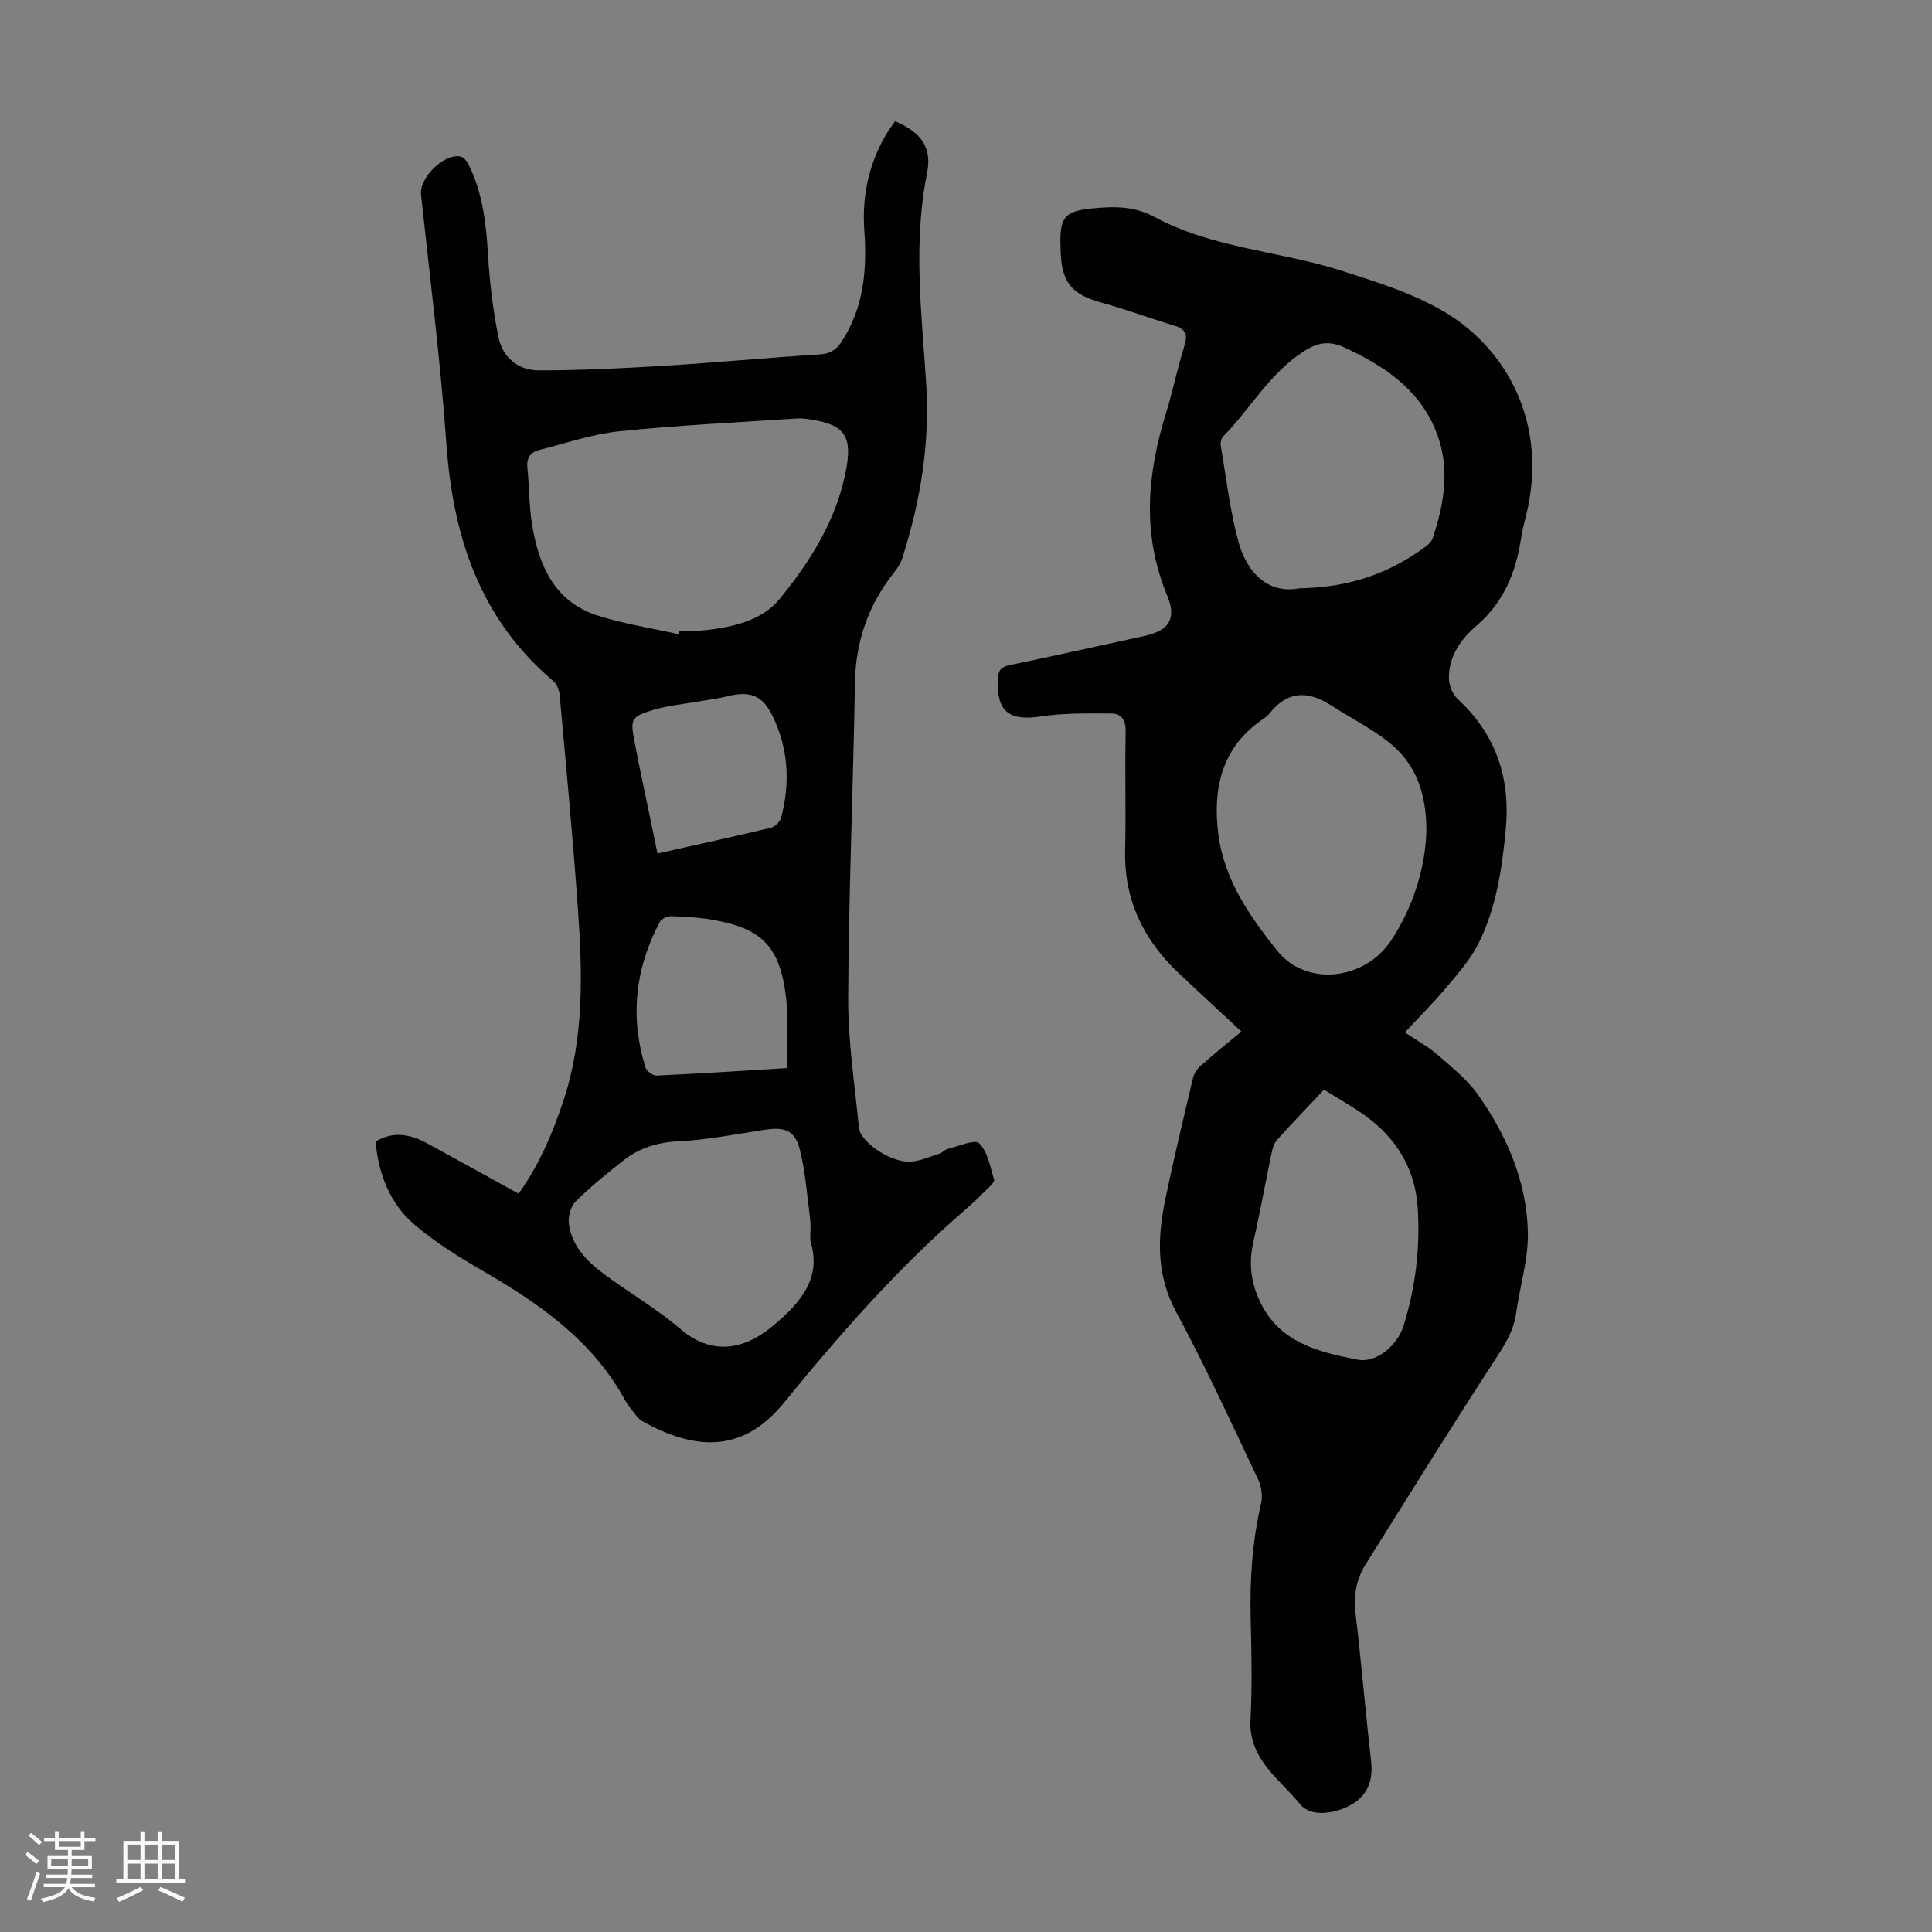
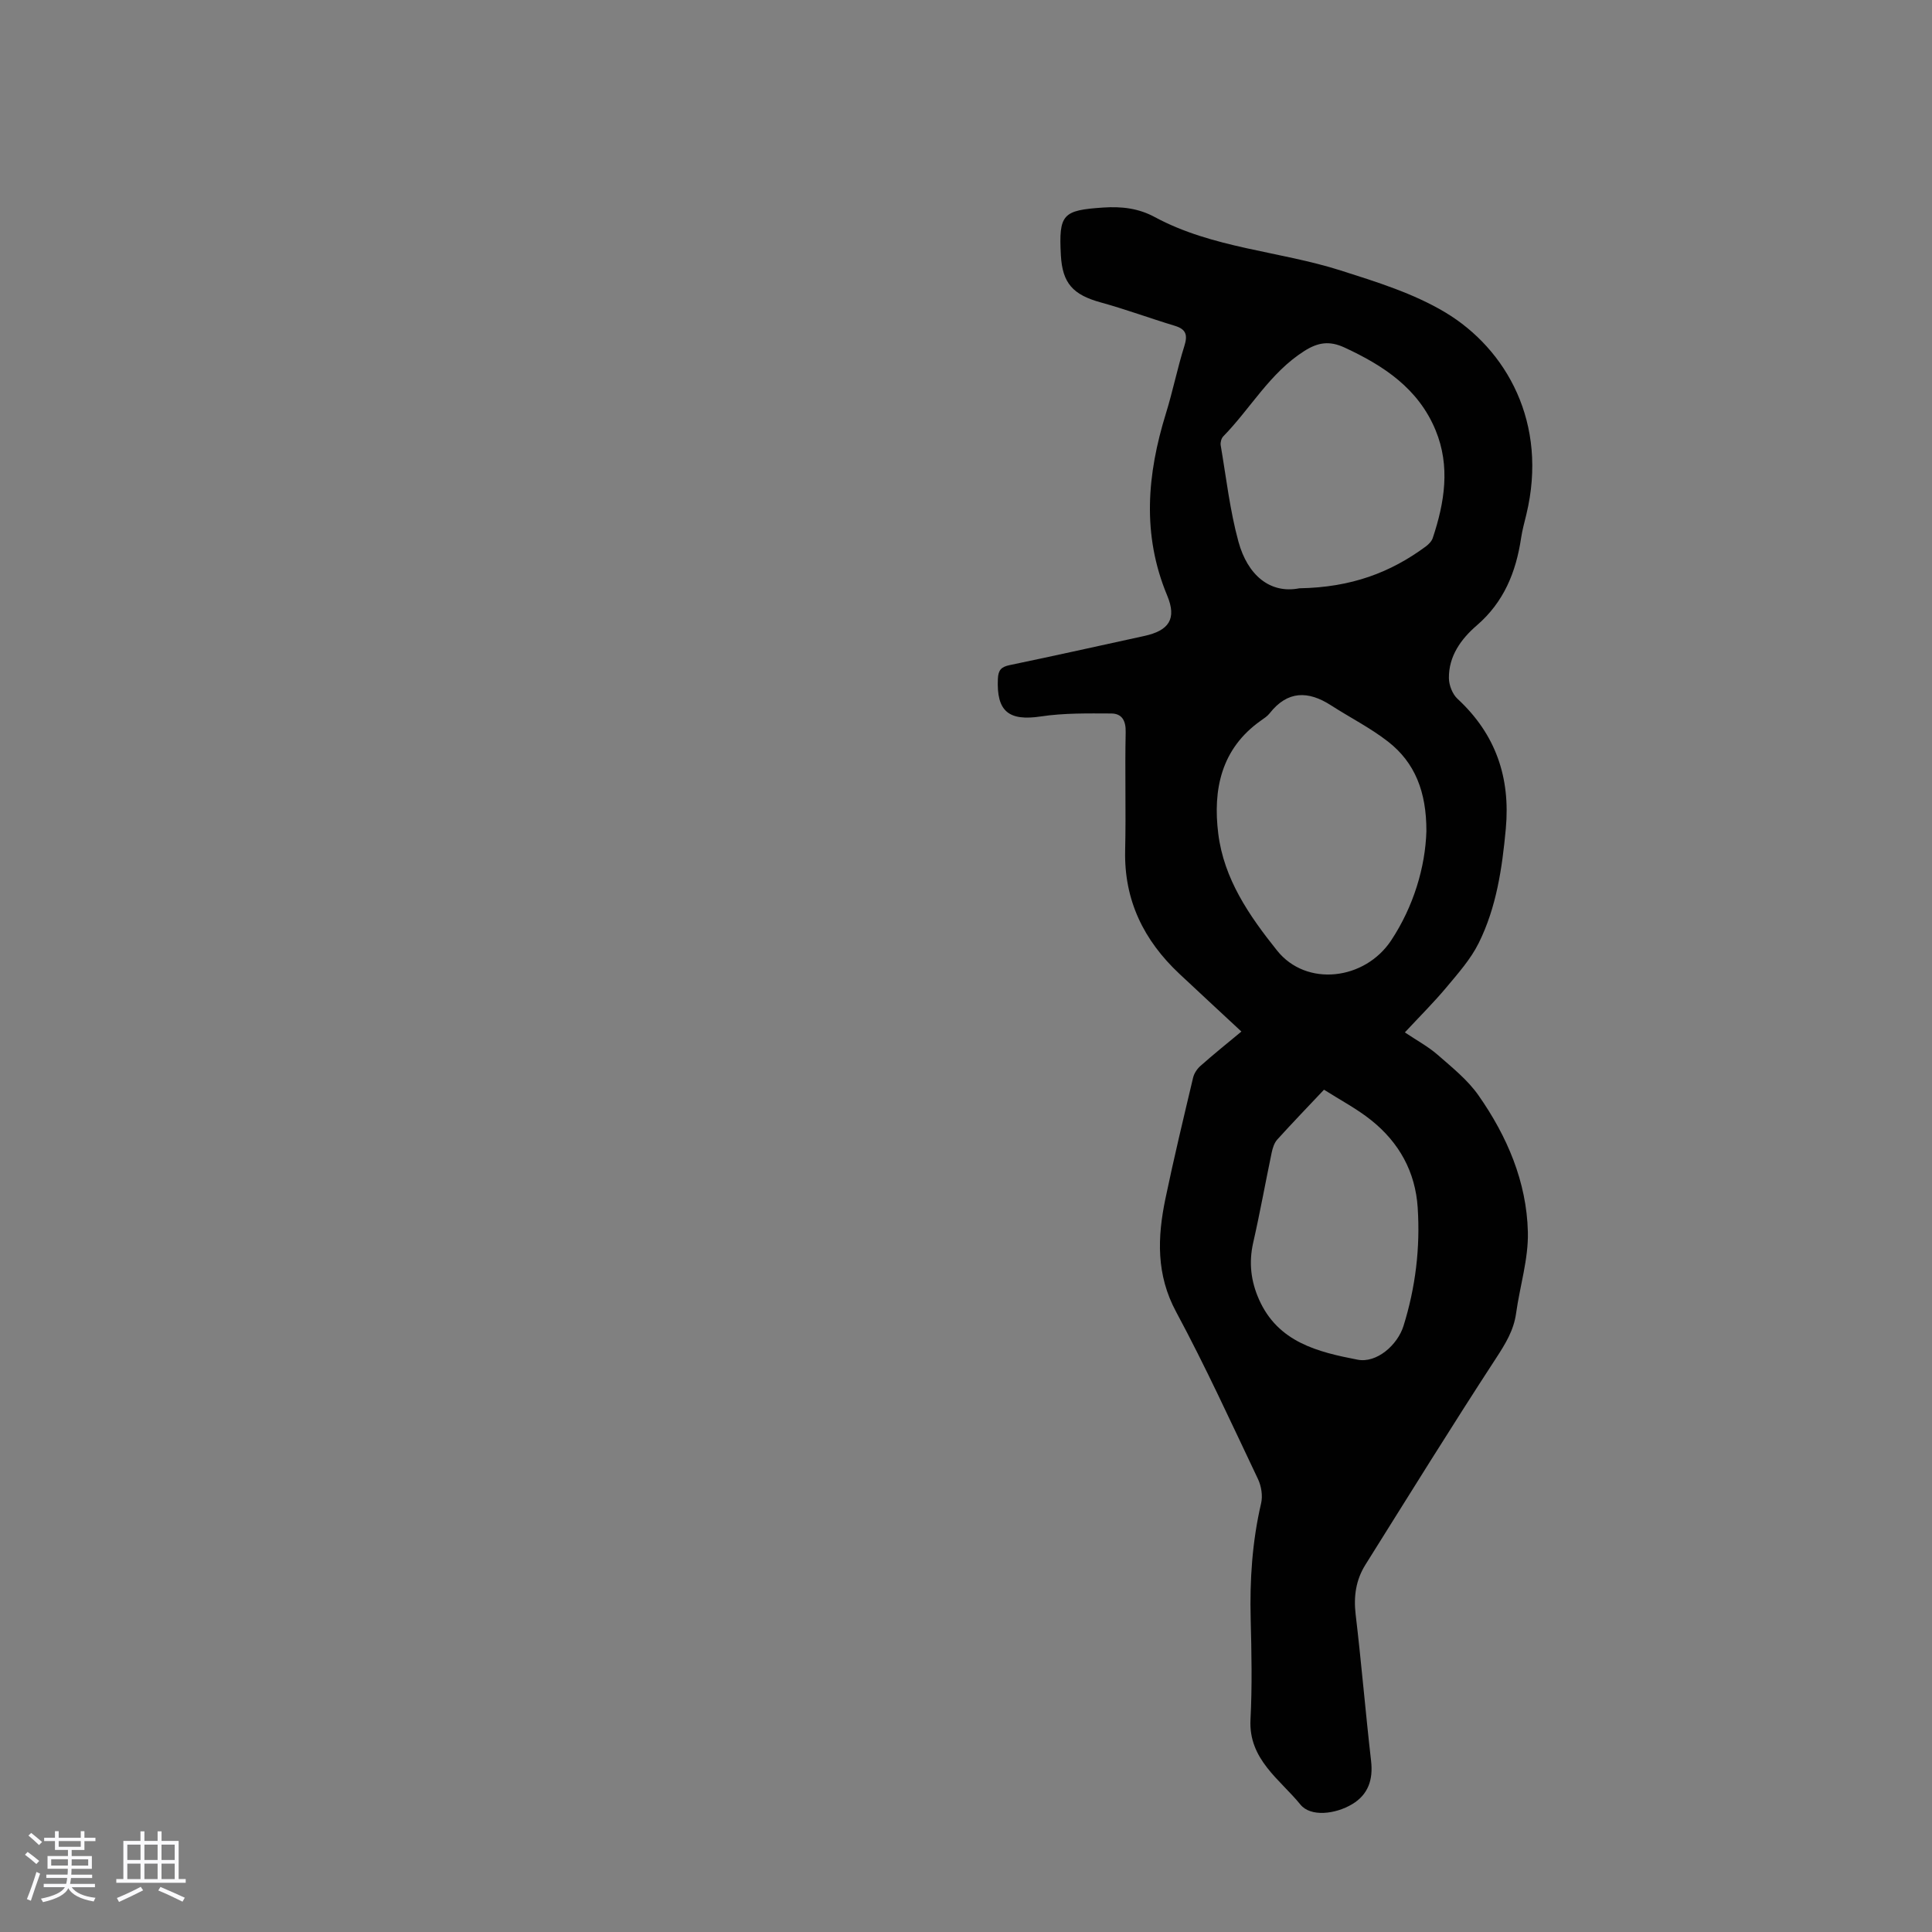
<svg xmlns="http://www.w3.org/2000/svg" enable-background="new 0 0 400 400" viewBox="0 0 400 400">
  <rect x="0" y="0" width="400" height="400" fill="#808080" stroke="none" />
  <path d="m5.17 384 .55-.58c.85.61 1.65 1.24 2.4 1.87l-.59.64c-.83-.73-1.62-1.38-2.36-1.93m1.22 9.53-.82-.34c.71-1.76 1.37-3.64 1.98-5.63.24.13.5.25.76.36-.6 1.67-1.24 3.54-1.92 5.61m-.5-13.5.57-.54c.56.44 1.31 1.06 2.26 1.87l-.64.64c-.68-.66-1.41-1.32-2.19-1.97m3.25.46h2.24v-1.36h.77v1.36h4.57v-1.36h.76v1.36h2.28v.69h-2.28v1.84h-2.64v1.26h4.18v2.64h-4.21c0 .45-.02.86-.05 1.21h4.32v.69h-4.38c-.04.34-.1.75-.19 1.22h5.15v.69h-4.82c.87 1.19 2.51 1.92 4.93 2.19-.17.31-.3.57-.37.76-2.77-.49-4.52-1.41-5.26-2.76-.56 1.26-2.3 2.23-5.24 2.9-.12-.24-.26-.48-.43-.72 2.73-.55 4.38-1.34 4.96-2.38h-4.38v-.69h4.65c.1-.38.17-.79.21-1.22h-4.32v-.69h4.4c.03-.34.05-.75.05-1.21h-4.2v-2.64h4.23v-1.26h-2.69v-1.84h-2.24zm1.46 4.46v1.29h3.45c.01-.4.02-.57.01-.53v-.32-.45h-3.46zm1.55-2.59h4.57v-1.19h-4.57zm6.11 2.59h-3.42v.77c-.01.19-.01.37-.02.53h3.44z" fill="#fafafc" />
  <path d="m32.63 379.16h.82v1.98h3.54v7.89h1.46v.78h-14.37v-.78h1.46v-7.89h3.54v-1.98h.82v1.98h2.73zm-3.49 11.48.5.73c-1.61.82-3.28 1.63-5 2.41-.13-.27-.28-.55-.44-.82 1.75-.72 3.4-1.49 4.94-2.32m-2.78-5.55h2.73v-3.18h-2.73zm0 3.95h2.73v-3.2h-2.73zm3.54-3.95h2.73v-3.18h-2.73zm0 3.95h2.73v-3.2h-2.73zm7.89 4.68c-1.84-.92-3.51-1.7-5.02-2.32l.45-.73c1.89.8 3.57 1.55 5.04 2.23zm-1.62-11.81h-2.73v3.18h2.73zm-2.73 7.13h2.73v-3.2h-2.73z" fill="#fafafc" />
  <g fill="#010101">
    <path d="m257.02 213.57c-5.01-4.66-8.94-8.29-12.85-11.96-7.37-6.92-11.46-15.22-11.22-25.54.19-8.17-.07-16.34.11-24.51.05-2.41-.81-3.83-2.99-3.84-4.86-.02-9.78-.11-14.56.61-6.65 1-9.22-1.02-8.91-7.8.08-1.79.69-2.47 2.46-2.83 9.3-1.93 18.58-4.01 27.86-6.03 5.07-1.11 6.77-3.5 4.73-8.38-5.26-12.62-4.16-25.1-.25-37.72 1.42-4.59 2.36-9.33 3.8-13.9.72-2.29.41-3.5-1.98-4.22-5.13-1.55-10.17-3.42-15.33-4.84-5.74-1.58-7.93-3.96-8.25-9.77-.46-8.52.4-9.31 8.76-9.87 3.81-.26 7.31.15 10.66 1.96 12.04 6.5 25.79 7.02 38.52 11.07 7.41 2.36 15.06 4.73 21.65 8.68 12.67 7.6 21.35 22.95 16.78 41.85-.39 1.63-.85 3.25-1.09 4.91-1.06 7.04-3.57 13.22-9.16 18.04-3.25 2.8-5.84 6.35-5.78 10.94.02 1.45.73 3.29 1.78 4.26 7.91 7.32 10.98 16.28 10 26.91-.76 8.18-1.94 16.28-5.62 23.68-1.65 3.32-4.23 6.22-6.63 9.1-2.64 3.16-5.57 6.07-8.65 9.38 2.44 1.64 4.81 2.91 6.78 4.63 2.99 2.61 6.2 5.18 8.45 8.38 5.93 8.46 9.99 17.91 10.24 28.31.13 5.59-1.66 11.21-2.44 16.84-.49 3.54-2.21 6.31-4.14 9.28-9.22 14.13-18.1 28.48-27.06 42.78-1.96 3.13-2.46 6.52-2.02 10.26 1.2 10.11 2.04 20.26 3.2 30.37.44 3.85-.59 6.93-3.89 8.92-3.53 2.12-8.64 2.69-10.74.1-4.22-5.2-10.77-9.36-10.34-17.6.36-6.92.22-13.88.04-20.81-.21-8.09.32-16.07 2.16-23.97.36-1.55.05-3.55-.65-5.02-5.52-11.61-10.87-23.32-16.95-34.62-4.15-7.7-3.87-15.42-2.22-23.39 1.75-8.4 3.76-16.75 5.74-25.1.21-.89.84-1.83 1.54-2.44 2.68-2.38 5.47-4.62 8.46-7.1zm38.3-41.49c.02-8.18-2.39-14.21-7.93-18.53-3.67-2.86-7.9-4.99-11.82-7.52-4.73-3.04-8.99-3.07-12.7 1.65-.47.6-1.16 1.05-1.8 1.5-8.26 5.81-9.98 14.31-8.84 23.44 1.17 9.36 6.37 16.93 12.19 24.2 6.05 7.56 18.15 6.14 23.62-2.14 4.63-7.01 7.06-15.17 7.28-22.6zm-26.3-50.28c10.78-.18 18.89-3.28 26.19-8.67.59-.44 1.21-1.08 1.43-1.75 2.45-7.36 3.66-14.84.59-22.29-3.56-8.64-10.75-13.39-18.87-17.14-3.07-1.42-5.45-1.1-8.3.71-7.12 4.51-11.12 11.88-16.8 17.69-.4.41-.62 1.26-.53 1.83 1.14 6.68 1.9 13.47 3.68 19.98 1.88 6.87 6.5 10.84 12.61 9.64zm5.1 103.81c-3.44 3.65-6.62 6.94-9.68 10.33-.62.69-.95 1.74-1.15 2.69-1.3 6.21-2.42 12.46-3.83 18.65-.93 4.11-.49 7.94 1.2 11.75 3.93 8.88 12.2 10.89 20.42 12.48 3.95.76 8.26-3.03 9.5-6.99 2.49-7.98 3.48-16.14 2.94-24.47-.48-7.46-3.86-13.5-9.6-18.1-2.95-2.37-6.35-4.15-9.8-6.34z" />
-     <path d="m185.31 25.09c5.33 2.26 7.71 5.39 6.63 10.72-2.93 14.51-1.13 28.98-.19 43.45.81 12.49-1.16 24.52-4.95 36.33-.33 1.03-.96 2.01-1.64 2.87-5.34 6.71-8.01 14.26-8.15 22.91-.37 21.7-1.29 43.4-1.4 65.1-.05 9.01 1.34 18.03 2.23 27.03.27 2.77 5.99 6.87 10.14 7.01 2.15.07 4.35-1 6.5-1.64.62-.19 1.11-.85 1.73-1 2.24-.54 5.62-2.06 6.52-1.17 1.78 1.78 2.27 4.9 3.09 7.53.13.43-.74 1.27-1.28 1.8-1.51 1.5-3.03 2.99-4.64 4.38-13.95 12.04-26.03 25.85-37.64 40.07-8.78 10.76-18.84 9.58-29.33 3.73-.65-.36-1.14-1.05-1.61-1.65-.69-.88-1.42-1.75-1.95-2.73-6.71-12.31-17.66-19.88-29.38-26.69-4.9-2.85-9.82-5.87-14.11-9.54-5.11-4.35-7.51-10.42-8.12-17.25 3.76-2.28 7.32-1.47 10.8.43 6.18 3.37 12.33 6.79 18.81 10.36 4.2-5.87 7.04-12.45 9.31-19.33 4.31-13.06 3.9-26.49 2.95-39.91-1.04-14.71-2.44-29.4-3.77-44.09-.09-.99-.61-2.21-1.34-2.83-15.13-12.84-20.72-29.78-22.09-48.97-1.23-17.28-3.42-34.49-5.26-51.72-.37-3.49 4.82-8.67 8.25-7.87.66.15 1.31 1.07 1.66 1.78 2.94 5.95 3.59 12.35 3.98 18.88.33 5.55 1.02 11.11 2.1 16.56.84 4.23 3.99 7.03 8.31 7.04 8.59.01 17.19-.41 25.77-.93 10.83-.66 21.64-1.69 32.47-2.37 2.19-.14 3.46-.97 4.58-2.7 4.56-7.04 5.24-14.82 4.66-22.91-.5-6.97.85-13.58 4.36-19.68.6-1.04 1.34-2.02 2-3zm-44.85 106.21c.04-.19.09-.38.13-.57 1.9-.09 3.81-.07 5.69-.29 5.67-.65 11.51-2.01 15.11-6.41 6.37-7.78 11.75-16.31 13.74-26.52 1.39-7.14-.17-9.6-7.42-10.68-.88-.13-1.79-.25-2.68-.19-12.27.82-24.56 1.39-36.78 2.65-5.6.58-11.07 2.47-16.57 3.86-1.81.46-2.71 1.63-2.49 3.71.42 3.89.33 7.85.96 11.69 1.4 8.53 4.62 16.09 13.72 18.94 5.39 1.69 11.05 2.57 16.59 3.81zm27.3 125.56c0-1.97.13-3.22-.02-4.42-.63-4.85-.97-9.78-2.16-14.49-.99-3.91-3.14-4.66-7.15-4.06-5.96.9-11.92 2.11-17.92 2.4-4.38.21-8.13 1.37-11.45 3.98-3.42 2.7-6.83 5.45-9.9 8.51-1.03 1.03-1.58 3.19-1.37 4.69.67 4.75 3.97 7.89 7.63 10.58 5.14 3.77 10.68 7.03 15.51 11.15 6.2 5.29 12.8 4.51 18.93-.56 6.07-5 10.33-10.17 7.9-17.78zm-4.89-35.73c0-5.04.42-9.65-.08-14.16-1.22-10.98-4.91-14.78-15.47-16.57-2.74-.46-5.55-.63-8.33-.71-.81-.02-2.04.54-2.39 1.2-5.1 9.61-6.21 19.68-2.96 30.1.24.76 1.54 1.73 2.3 1.69 8.9-.4 17.8-.99 26.93-1.55zm-26.74-44.42c8.07-1.81 15.79-3.49 23.47-5.33.84-.2 1.89-1.22 2.11-2.05 1.93-7.25 1.53-14.42-1.81-21.19-2.09-4.25-4.7-5.12-9.22-4-1.94.48-3.95.72-5.92 1.07-3.18.57-6.44.84-9.51 1.77-4.66 1.41-4.78 1.93-3.86 6.64.26 1.31.49 2.63.76 3.95 1.3 6.31 2.62 12.62 3.98 19.14z" />
  </g>
</svg>